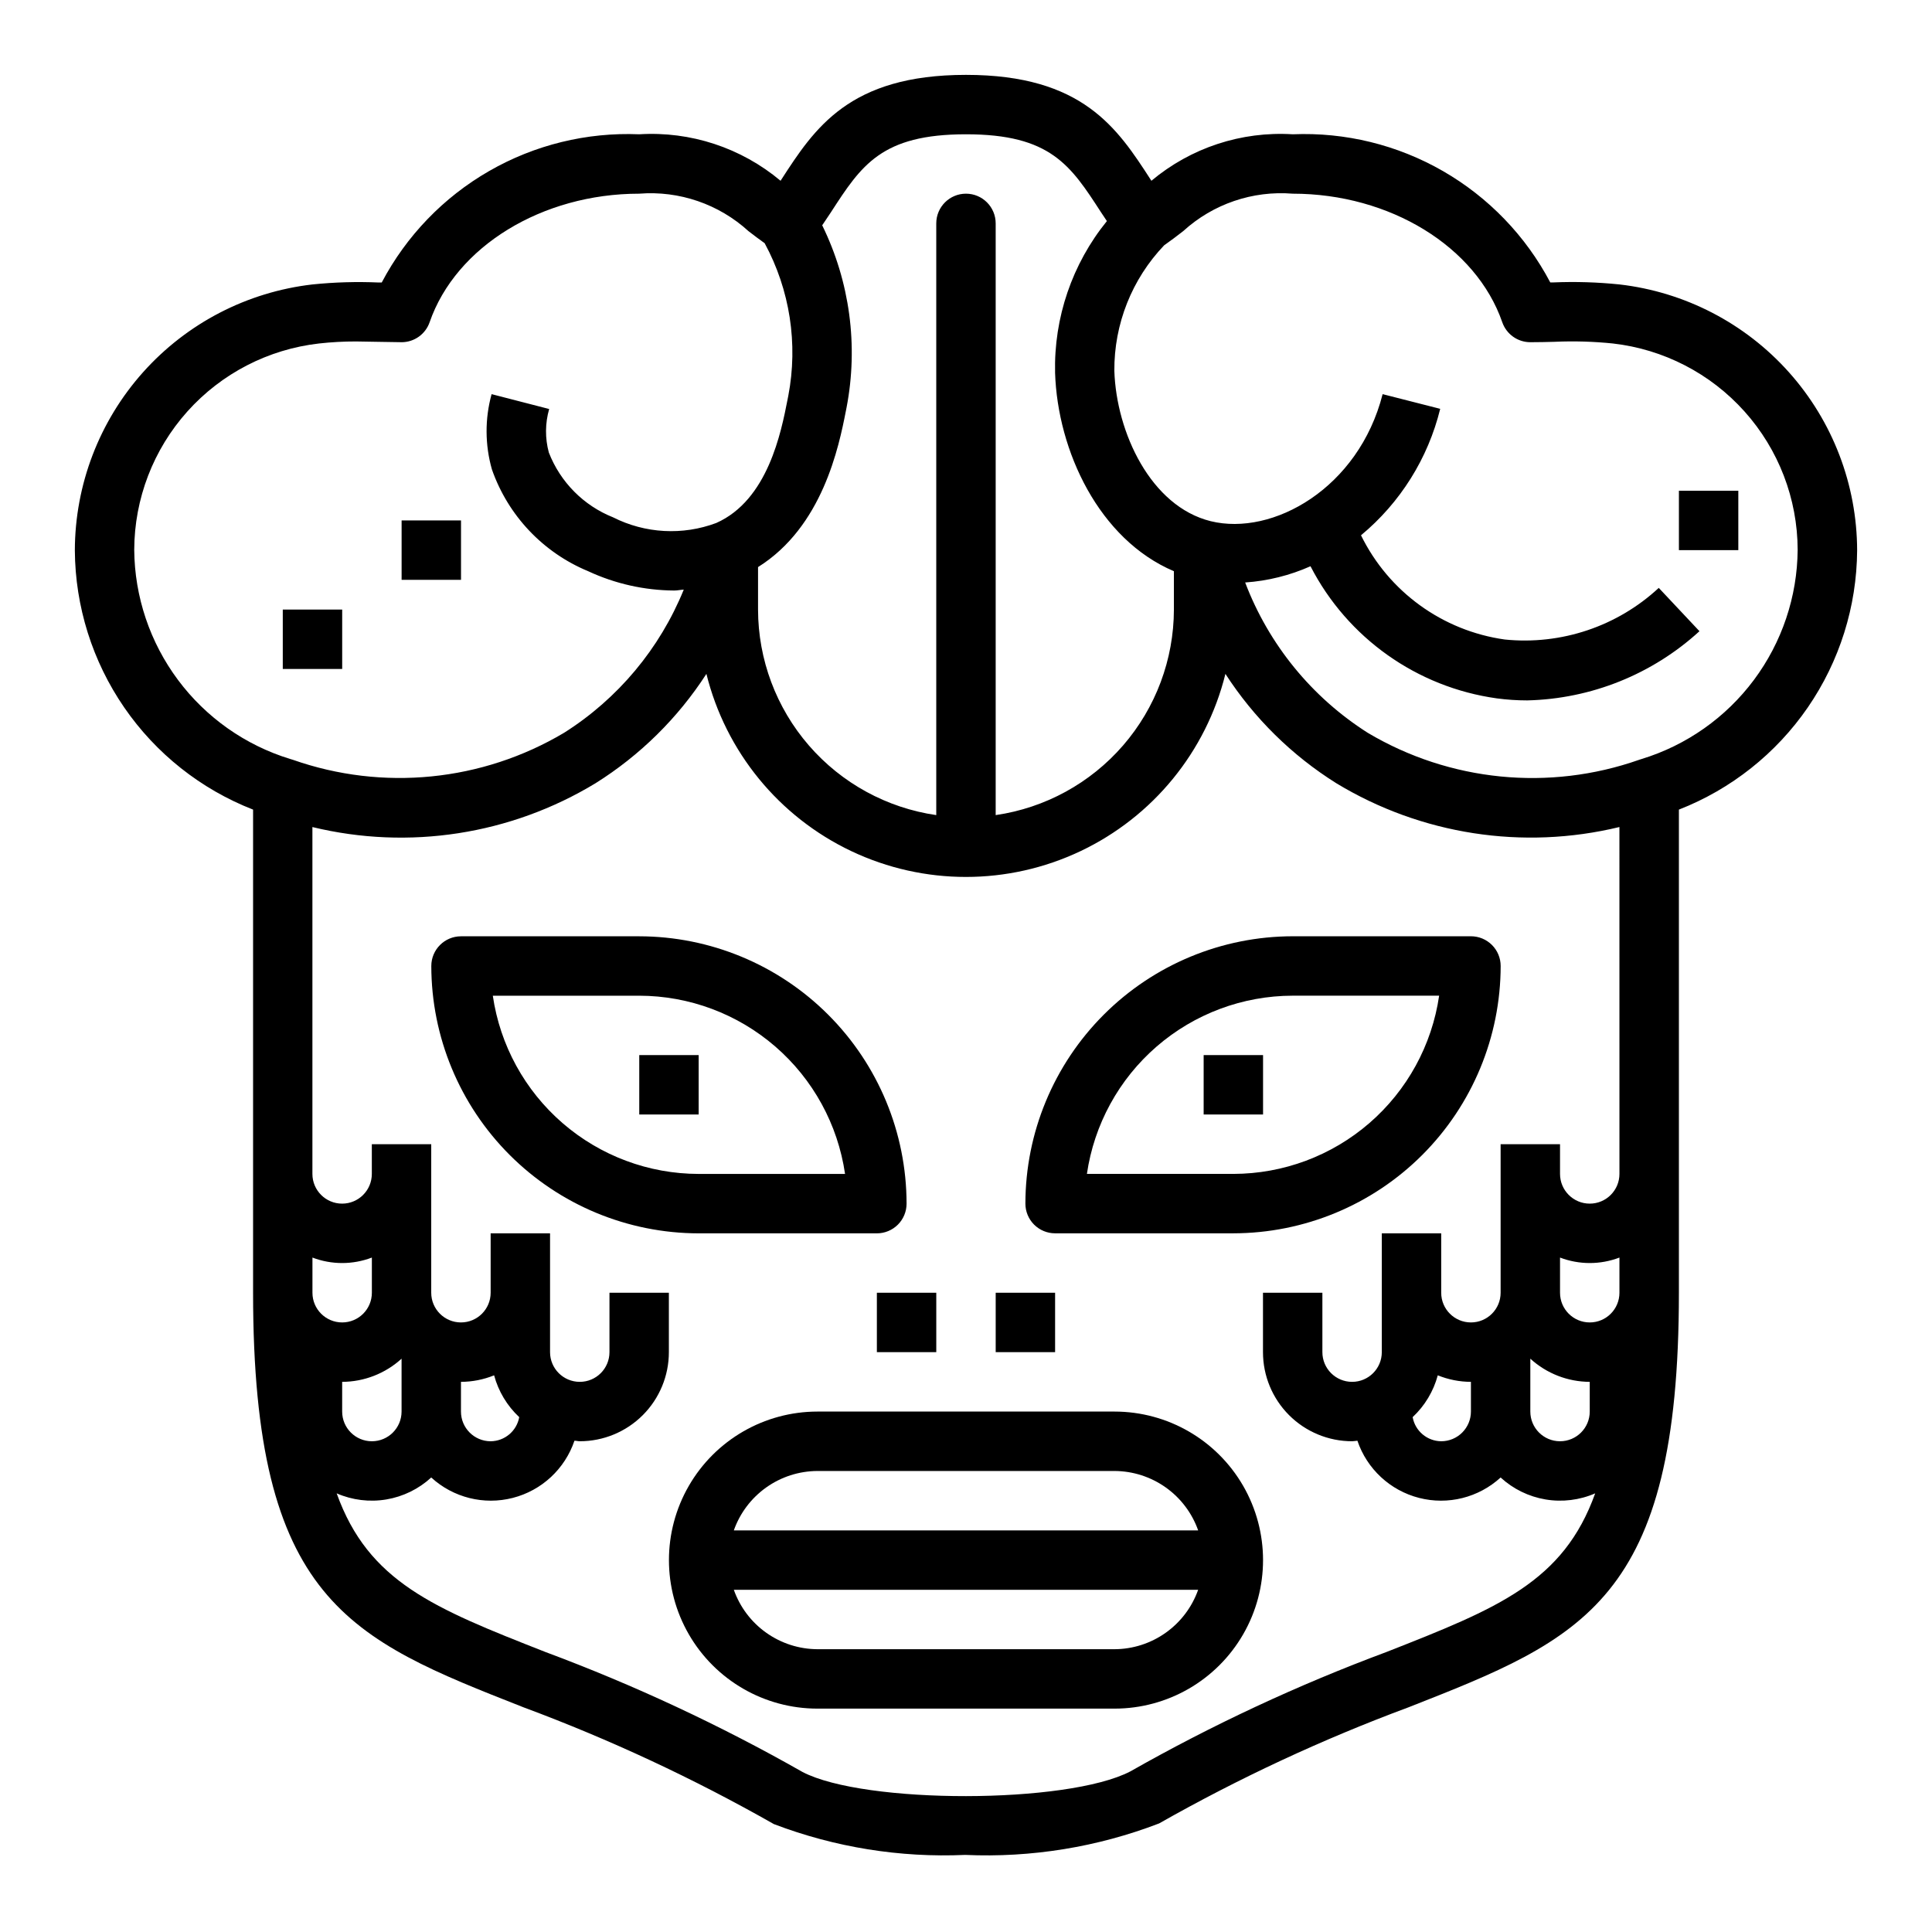
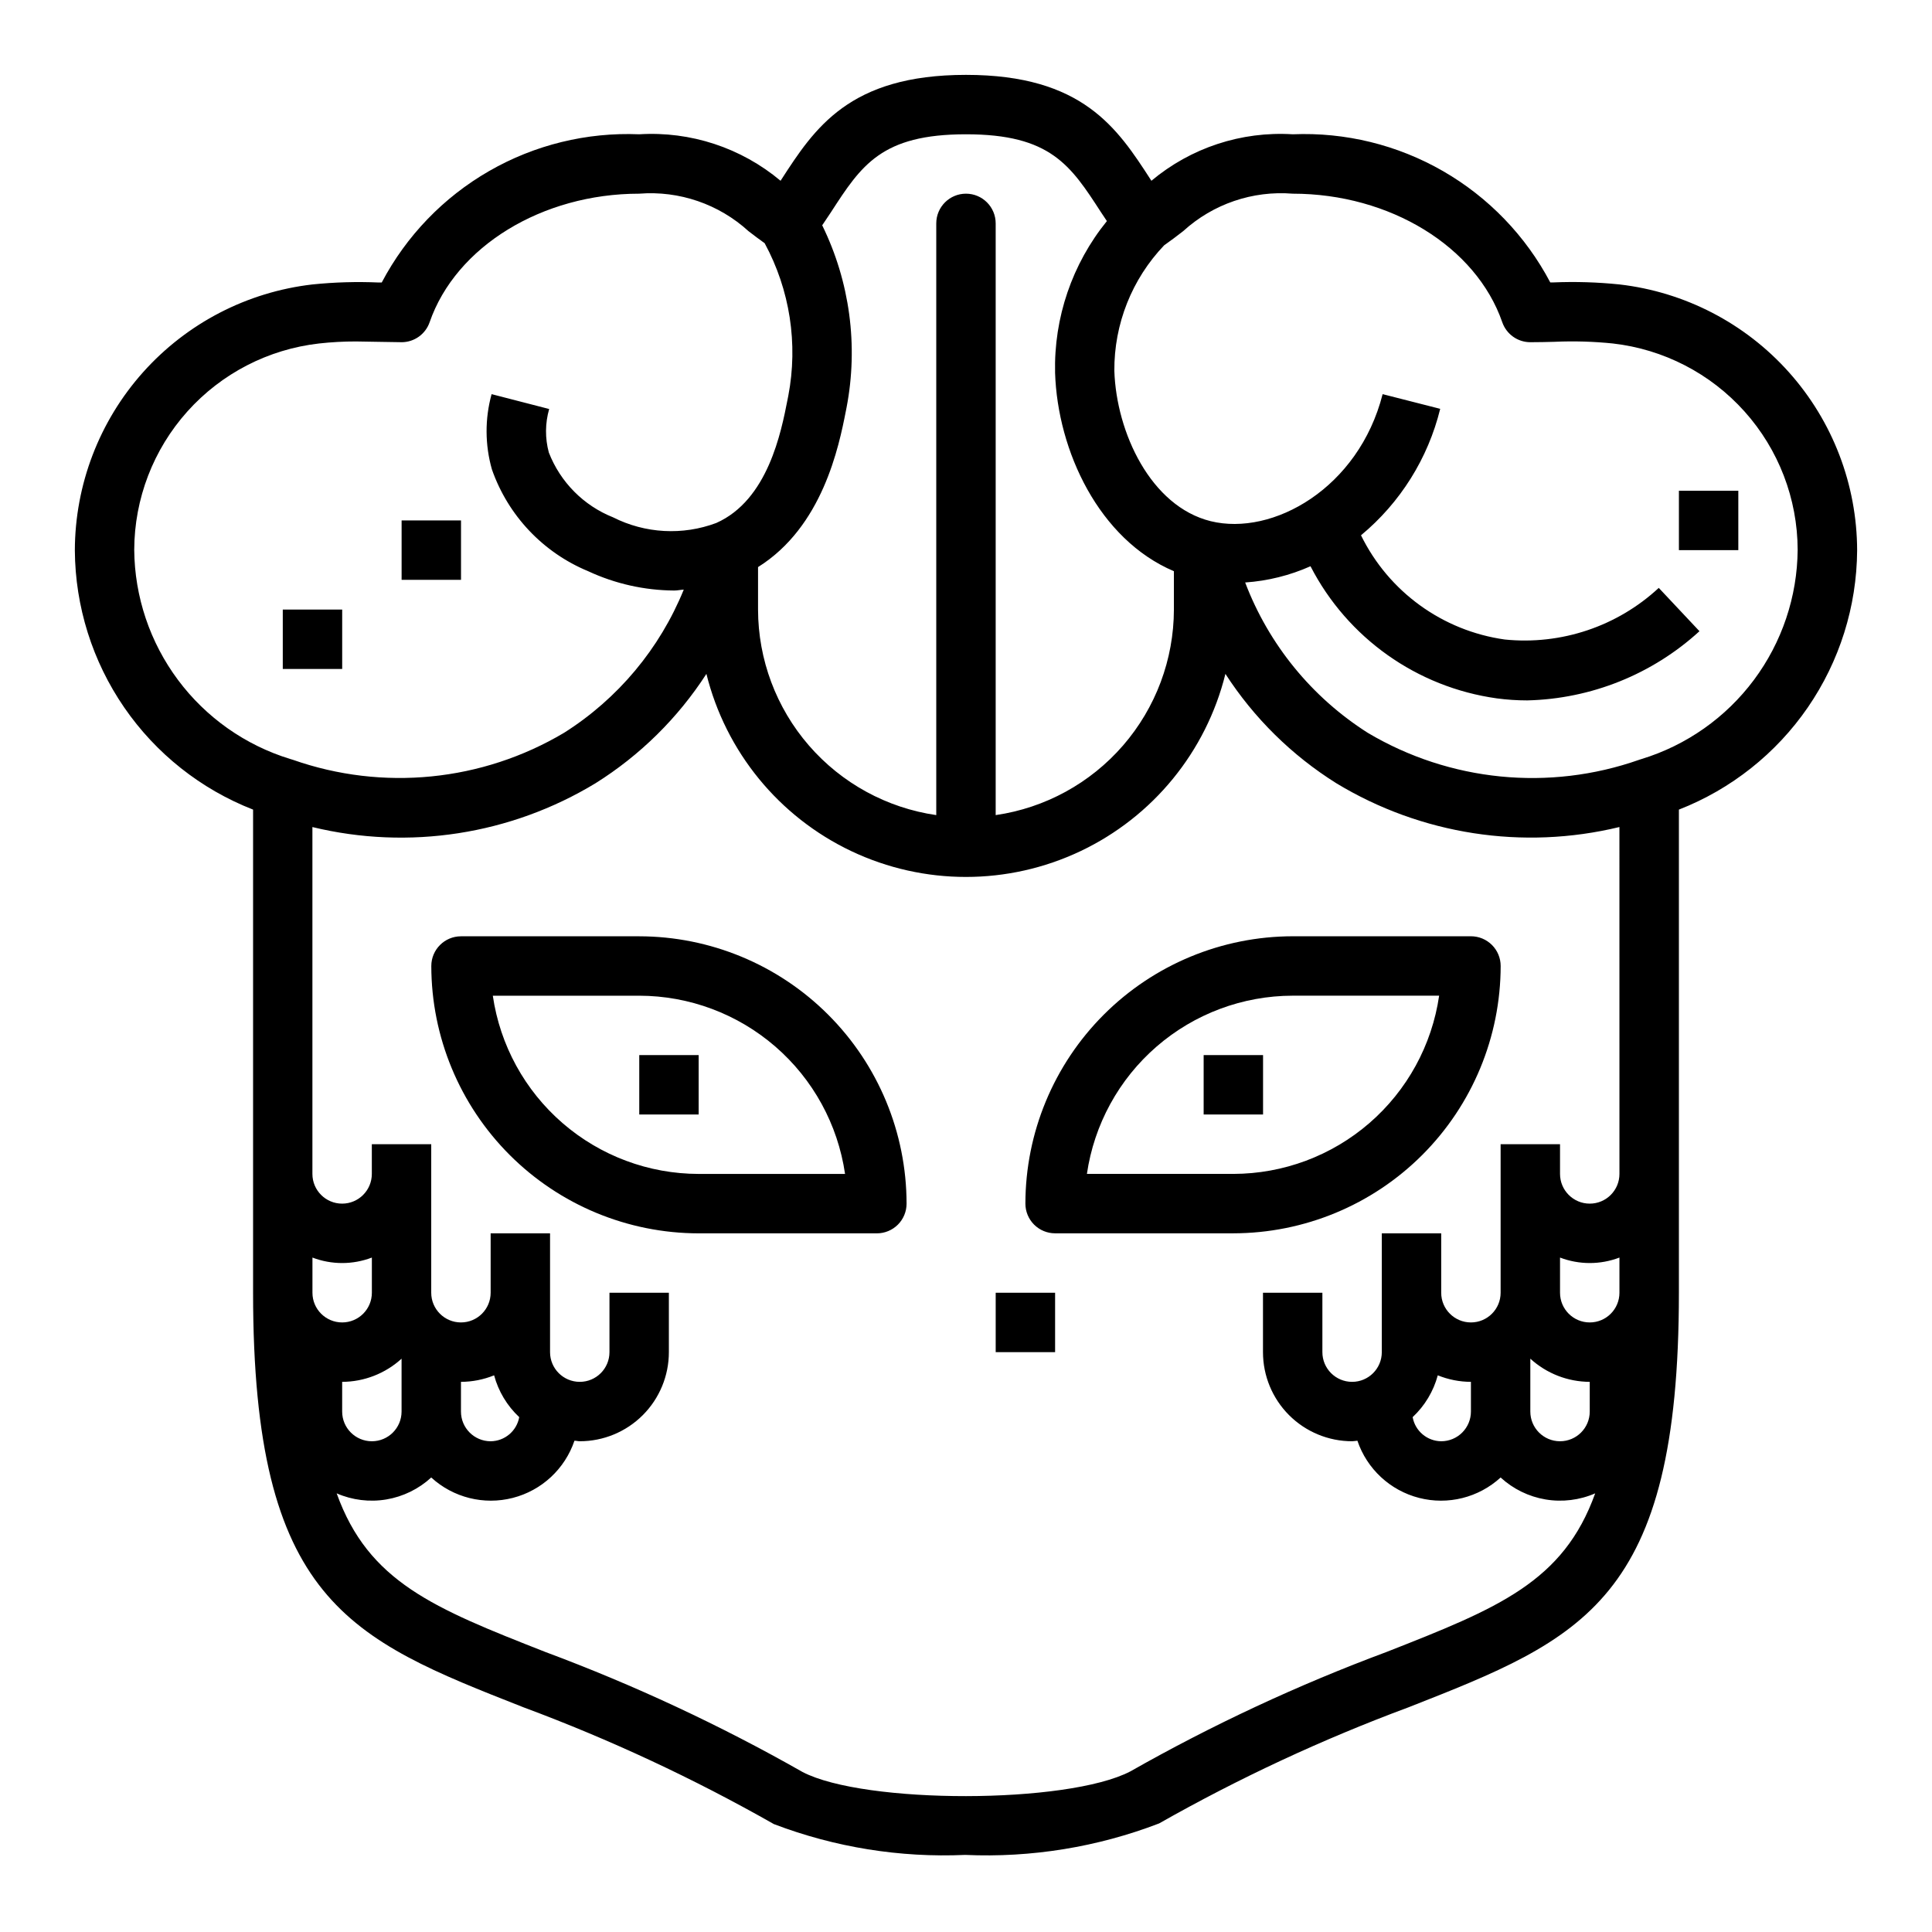
<svg xmlns="http://www.w3.org/2000/svg" fill="#000000" width="800px" height="800px" version="1.1" viewBox="144 144 512 512">
  <g>
    <path d="m573.18 219.38c-5.816-0.602-11.672-0.781-17.516-0.535h-0.828c-6.496-12.328-16.359-22.562-28.441-29.512-12.078-6.949-25.883-10.328-39.809-9.746-13.602-0.844-27.008 3.566-37.453 12.32l-0.148-0.234c-8.844-13.66-18.02-27.832-48.988-27.832s-40.148 14.168-48.988 27.828l-0.148 0.234v0.004c-10.449-8.754-23.855-13.164-37.457-12.32-13.926-0.578-27.73 2.805-39.809 9.758-12.082 6.953-21.941 17.191-28.434 29.523h-0.789c-5.856-0.258-11.727-0.086-17.562 0.512-17.312 1.992-33.289 10.273-44.902 23.27-11.609 12.996-18.039 29.805-18.074 47.23 0.098 14.859 4.652 29.348 13.074 41.594 8.418 12.242 20.32 21.676 34.16 27.082v128.04c0 81.695 25.449 91.684 71.637 109.85 22.922 8.523 45.121 18.879 66.383 30.961 16.16 6.16 33.41 8.938 50.688 8.164 17.52 0.781 35.016-2.055 51.391-8.34 21.184-12.012 43.293-22.309 66.125-30.785 46.184-18.16 71.633-28.152 71.633-109.85v-128.04c13.844-5.406 25.742-14.84 34.164-27.082 8.418-12.246 12.973-26.734 13.07-41.594-0.035-17.426-6.465-34.234-18.074-47.23-11.609-12.996-27.59-21.277-44.902-23.27zm-208.96-19.152c8.055-12.43 13.367-20.641 35.773-20.641 22.402 0 27.719 8.211 35.77 20.641 0.504 0.789 1.078 1.574 1.574 2.363v-0.004c-9.211 11.355-14.074 25.613-13.73 40.227 0.668 20.711 11.66 44.145 31.488 52.562v10.164c-0.023 13.234-4.809 26.023-13.48 36.023s-20.652 16.551-33.75 18.449v-156.81c0-4.348-3.523-7.875-7.871-7.875s-7.875 3.527-7.875 7.875v156.81c-13.098-1.898-25.078-8.449-33.75-18.449s-13.457-22.789-13.48-36.023v-11.258c17.09-10.691 21.418-31.859 23.285-41.406l0.18-0.914c3.137-16.359 0.871-33.297-6.461-48.254 0.762-1.16 1.59-2.348 2.328-3.481zm-143.32 144.91c-11.887-3.644-22.305-10.984-29.734-20.953-7.434-9.969-11.496-22.047-11.594-34.48 0.043-13.535 5.055-26.582 14.082-36.66 9.031-10.082 21.449-16.492 34.898-18.02 3.258-0.363 6.535-0.543 9.816-0.535 1.844 0 9.746 0.195 12.051 0.195v0.004c3.356 0 6.344-2.129 7.438-5.301 6.945-20.055 29.789-34.062 55.539-34.062 10.613-0.84 21.105 2.758 28.969 9.938 1.379 1.086 2.832 2.141 4.281 3.195 6.691 12.355 8.902 26.645 6.258 40.445l-0.188 0.945c-1.691 8.66-5.211 26.672-18.895 32.746h0.004c-8.93 3.344-18.848 2.801-27.355-1.496-7.809-3.113-13.973-9.332-17.02-17.168-1.027-3.781-0.996-7.773 0.086-11.539l-15.258-3.938c-1.801 6.531-1.77 13.434 0.086 19.949 4.273 12.219 13.555 22.031 25.516 26.977 7.141 3.324 14.914 5.07 22.789 5.117 0.867 0 1.684-0.195 2.535-0.242-6.356 15.648-17.449 28.922-31.727 37.949-21.715 12.902-48.031 15.52-71.863 7.148 0 0-0.465-0.148-0.715-0.215zm5.902 141.45v-9.32c5.07 1.934 10.676 1.934 15.746 0v9.32c0 4.348-3.523 7.871-7.871 7.871s-7.875-3.523-7.875-7.871zm23.617 17.477v14.012c0 4.348-3.523 7.871-7.871 7.871s-7.871-3.523-7.871-7.871v-7.871c5.828-0.02 11.438-2.211 15.742-6.141zm322.75-17.477c0 4.348-3.523 7.871-7.871 7.871s-7.875-3.523-7.875-7.871v-9.32c5.07 1.934 10.676 1.934 15.746 0zm-7.871 23.617v7.871c0 4.348-3.527 7.871-7.875 7.871s-7.871-3.523-7.871-7.871v-14.012c4.305 3.93 9.918 6.121 15.746 6.141zm7.871-55.105c0 4.348-3.523 7.875-7.871 7.875s-7.875-3.527-7.875-7.875v-7.871h-15.742v39.359c0 4.348-3.523 7.871-7.871 7.871-4.348 0-7.875-3.523-7.875-7.871v-15.742h-15.742v31.488c0 4.348-3.523 7.871-7.871 7.871-4.348 0-7.875-3.523-7.875-7.871v-15.746h-15.742v15.746c0 6.262 2.488 12.27 6.918 16.699 4.43 4.426 10.434 6.914 16.699 6.914 0.48 0 0.93-0.109 1.41-0.141h-0.004c2.535 7.488 8.68 13.188 16.336 15.152 7.656 1.969 15.789-0.066 21.617-5.406 3.32 3.051 7.461 5.074 11.91 5.82s9.02 0.184 13.152-1.617c-8.43 23.488-25.742 30.426-55.262 42.02-23.445 8.723-46.152 19.309-67.91 31.656-16.695 8.723-70.484 8.715-86.875 0.172-21.848-12.418-44.66-23.059-68.211-31.828-29.52-11.594-46.832-18.531-55.262-42.02 4.137 1.801 8.707 2.363 13.156 1.617s8.586-2.769 11.906-5.82c5.828 5.34 13.961 7.375 21.617 5.406 7.656-1.965 13.801-7.664 16.336-15.152 0.48 0 0.93 0.141 1.41 0.141 6.262 0 12.27-2.488 16.695-6.914 4.43-4.43 6.918-10.438 6.918-16.699v-15.746h-15.742v15.746c0 4.348-3.523 7.871-7.871 7.871-4.348 0-7.875-3.523-7.875-7.871v-31.488h-15.742v15.742c0 4.348-3.523 7.871-7.871 7.871-4.348 0-7.875-3.523-7.875-7.871v-39.359h-15.742v7.871c0 4.348-3.523 7.875-7.871 7.875s-7.875-3.527-7.875-7.875v-91.922c25.559 6.199 52.531 2.023 75.023-11.609 11.801-7.394 21.836-17.289 29.391-28.984 5.113 20.633 19.219 37.879 38.426 46.984 19.207 9.105 41.488 9.105 60.695 0 19.207-9.105 33.309-26.352 38.422-46.984 7.555 11.695 17.59 21.59 29.395 28.984 22.492 13.625 49.461 17.793 75.02 11.602zm-39.359 55.105v7.871c0 2.09-0.832 4.09-2.309 5.566-1.477 1.477-3.477 2.305-5.566 2.305-3.731-0.035-6.91-2.719-7.57-6.391 3.211-3 5.519-6.84 6.66-11.082 2.789 1.133 5.773 1.723 8.785 1.73zm-267.65 7.871v-7.871c3.012-0.008 5.992-0.598 8.785-1.73 1.137 4.242 3.445 8.082 6.656 11.082-0.66 3.672-3.84 6.356-7.57 6.391-4.348 0-7.871-3.523-7.871-7.871zm312.91-172.94c-0.25 0.062-0.715 0.227-0.715 0.227v0.004c-23.832 8.367-50.148 5.75-71.863-7.148-14.852-9.43-26.258-23.41-32.512-39.855 5.981-0.41 11.844-1.867 17.316-4.305 9.785 19.012 28.211 32.078 49.391 35.02 2.66 0.355 5.344 0.535 8.031 0.535 16.934-0.391 33.156-6.906 45.656-18.34l-10.785-11.477c-11.004 10.211-25.871 15.195-40.809 13.68-16.496-2.316-30.77-12.664-38.102-27.621 10.41-8.633 17.766-20.383 20.988-33.512l-15.258-3.891c-6.344 24.922-29.125 37.723-45.586 33.66-15.848-3.938-24.977-23.457-25.512-39.84-0.086-12.383 4.648-24.312 13.199-33.266 1.746-1.227 3.434-2.496 5.07-3.777 7.875-7.176 18.375-10.762 28.992-9.906 25.75 0 48.594 14.004 55.539 34.062 1.098 3.172 4.082 5.301 7.438 5.301 2.305 0 4.426-0.055 6.496-0.109v-0.004c5.129-0.223 10.266-0.074 15.371 0.449 13.449 1.527 25.867 7.938 34.898 18.02 9.031 10.078 14.043 23.125 14.082 36.66-0.098 12.434-4.16 24.512-11.59 34.48-7.434 9.969-17.848 17.309-29.738 20.953z" />
    <path d="m376.38 470.85c2.086 0 4.09-0.832 5.566-2.305 1.477-1.477 2.305-3.481 2.305-5.566-0.02-18.785-7.492-36.793-20.773-50.074-13.281-13.285-31.289-20.754-50.074-20.777h-47.23c-4.348 0-7.875 3.527-7.875 7.875 0.023 18.781 7.492 36.789 20.773 50.074 13.285 13.281 31.293 20.75 50.074 20.773zm-101.78-62.977h38.801c13.246 0.016 26.047 4.797 36.059 13.469 10.016 8.672 16.578 20.656 18.488 33.762h-38.805c-13.246-0.016-26.043-4.797-36.059-13.469-10.012-8.672-16.574-20.652-18.484-33.762z" />
-     <path d="m533.82 392.12h-47.234c-18.781 0.023-36.793 7.492-50.074 20.777-13.281 13.281-20.754 31.289-20.773 50.074 0 2.086 0.828 4.09 2.305 5.566 1.477 1.473 3.481 2.305 5.566 2.305h47.234c18.781-0.023 36.793-7.492 50.074-20.773 13.281-13.285 20.754-31.293 20.773-50.074 0-2.09-0.828-4.09-2.305-5.566-1.477-1.477-3.481-2.309-5.566-2.309zm-62.977 62.977h-38.801c1.91-13.105 8.469-25.09 18.484-33.762s22.812-13.453 36.059-13.469h38.801c-1.91 13.109-8.469 25.09-18.484 33.762-10.016 8.672-22.812 13.453-36.059 13.469z" />
-     <path d="m376.38 486.59h15.742v15.742h-15.742z" />
+     <path d="m533.82 392.12h-47.234c-18.781 0.023-36.793 7.492-50.074 20.777-13.281 13.281-20.754 31.289-20.773 50.074 0 2.086 0.828 4.09 2.305 5.566 1.477 1.473 3.481 2.305 5.566 2.305h47.234c18.781-0.023 36.793-7.492 50.074-20.773 13.281-13.285 20.754-31.293 20.773-50.074 0-2.09-0.828-4.09-2.305-5.566-1.477-1.477-3.481-2.309-5.566-2.309zm-62.977 62.977h-38.801c1.91-13.105 8.469-25.09 18.484-33.762s22.812-13.453 36.059-13.469h38.801c-1.91 13.109-8.469 25.09-18.484 33.762-10.016 8.672-22.812 13.453-36.059 13.469" />
    <path d="m407.87 486.59h15.742v15.742h-15.742z" />
-     <path d="m439.36 518.08h-78.723c-14.059 0-27.055 7.504-34.086 19.68-7.031 12.18-7.031 27.184 0 39.359 7.031 12.18 20.027 19.684 34.086 19.684h78.723c14.062 0 27.055-7.504 34.086-19.684 7.031-12.176 7.031-27.18 0-39.359-7.031-12.176-20.023-19.68-34.086-19.68zm0 62.977h-78.723c-4.867-0.02-9.605-1.543-13.574-4.363-3.969-2.816-6.969-6.793-8.59-11.379h123.05c-1.625 4.586-4.625 8.562-8.594 11.379-3.965 2.82-8.707 4.344-13.574 4.363zm-100.89-31.488c1.621-4.59 4.621-8.562 8.59-11.383 3.969-2.816 8.707-4.34 13.574-4.359h78.723c4.867 0.02 9.609 1.543 13.574 4.359 3.969 2.82 6.969 6.793 8.594 11.383z" />
    <path d="m313.41 423.61h15.742v15.742h-15.742z" />
    <path d="m462.98 423.61h15.742v15.742h-15.742z" />
    <path d="m218.94 305.54h15.742v15.742h-15.742z" />
    <path d="m250.43 281.92h15.742v15.742h-15.742z" />
    <path d="m588.93 274.05h15.742v15.742h-15.742z" />
  </g>
</svg>